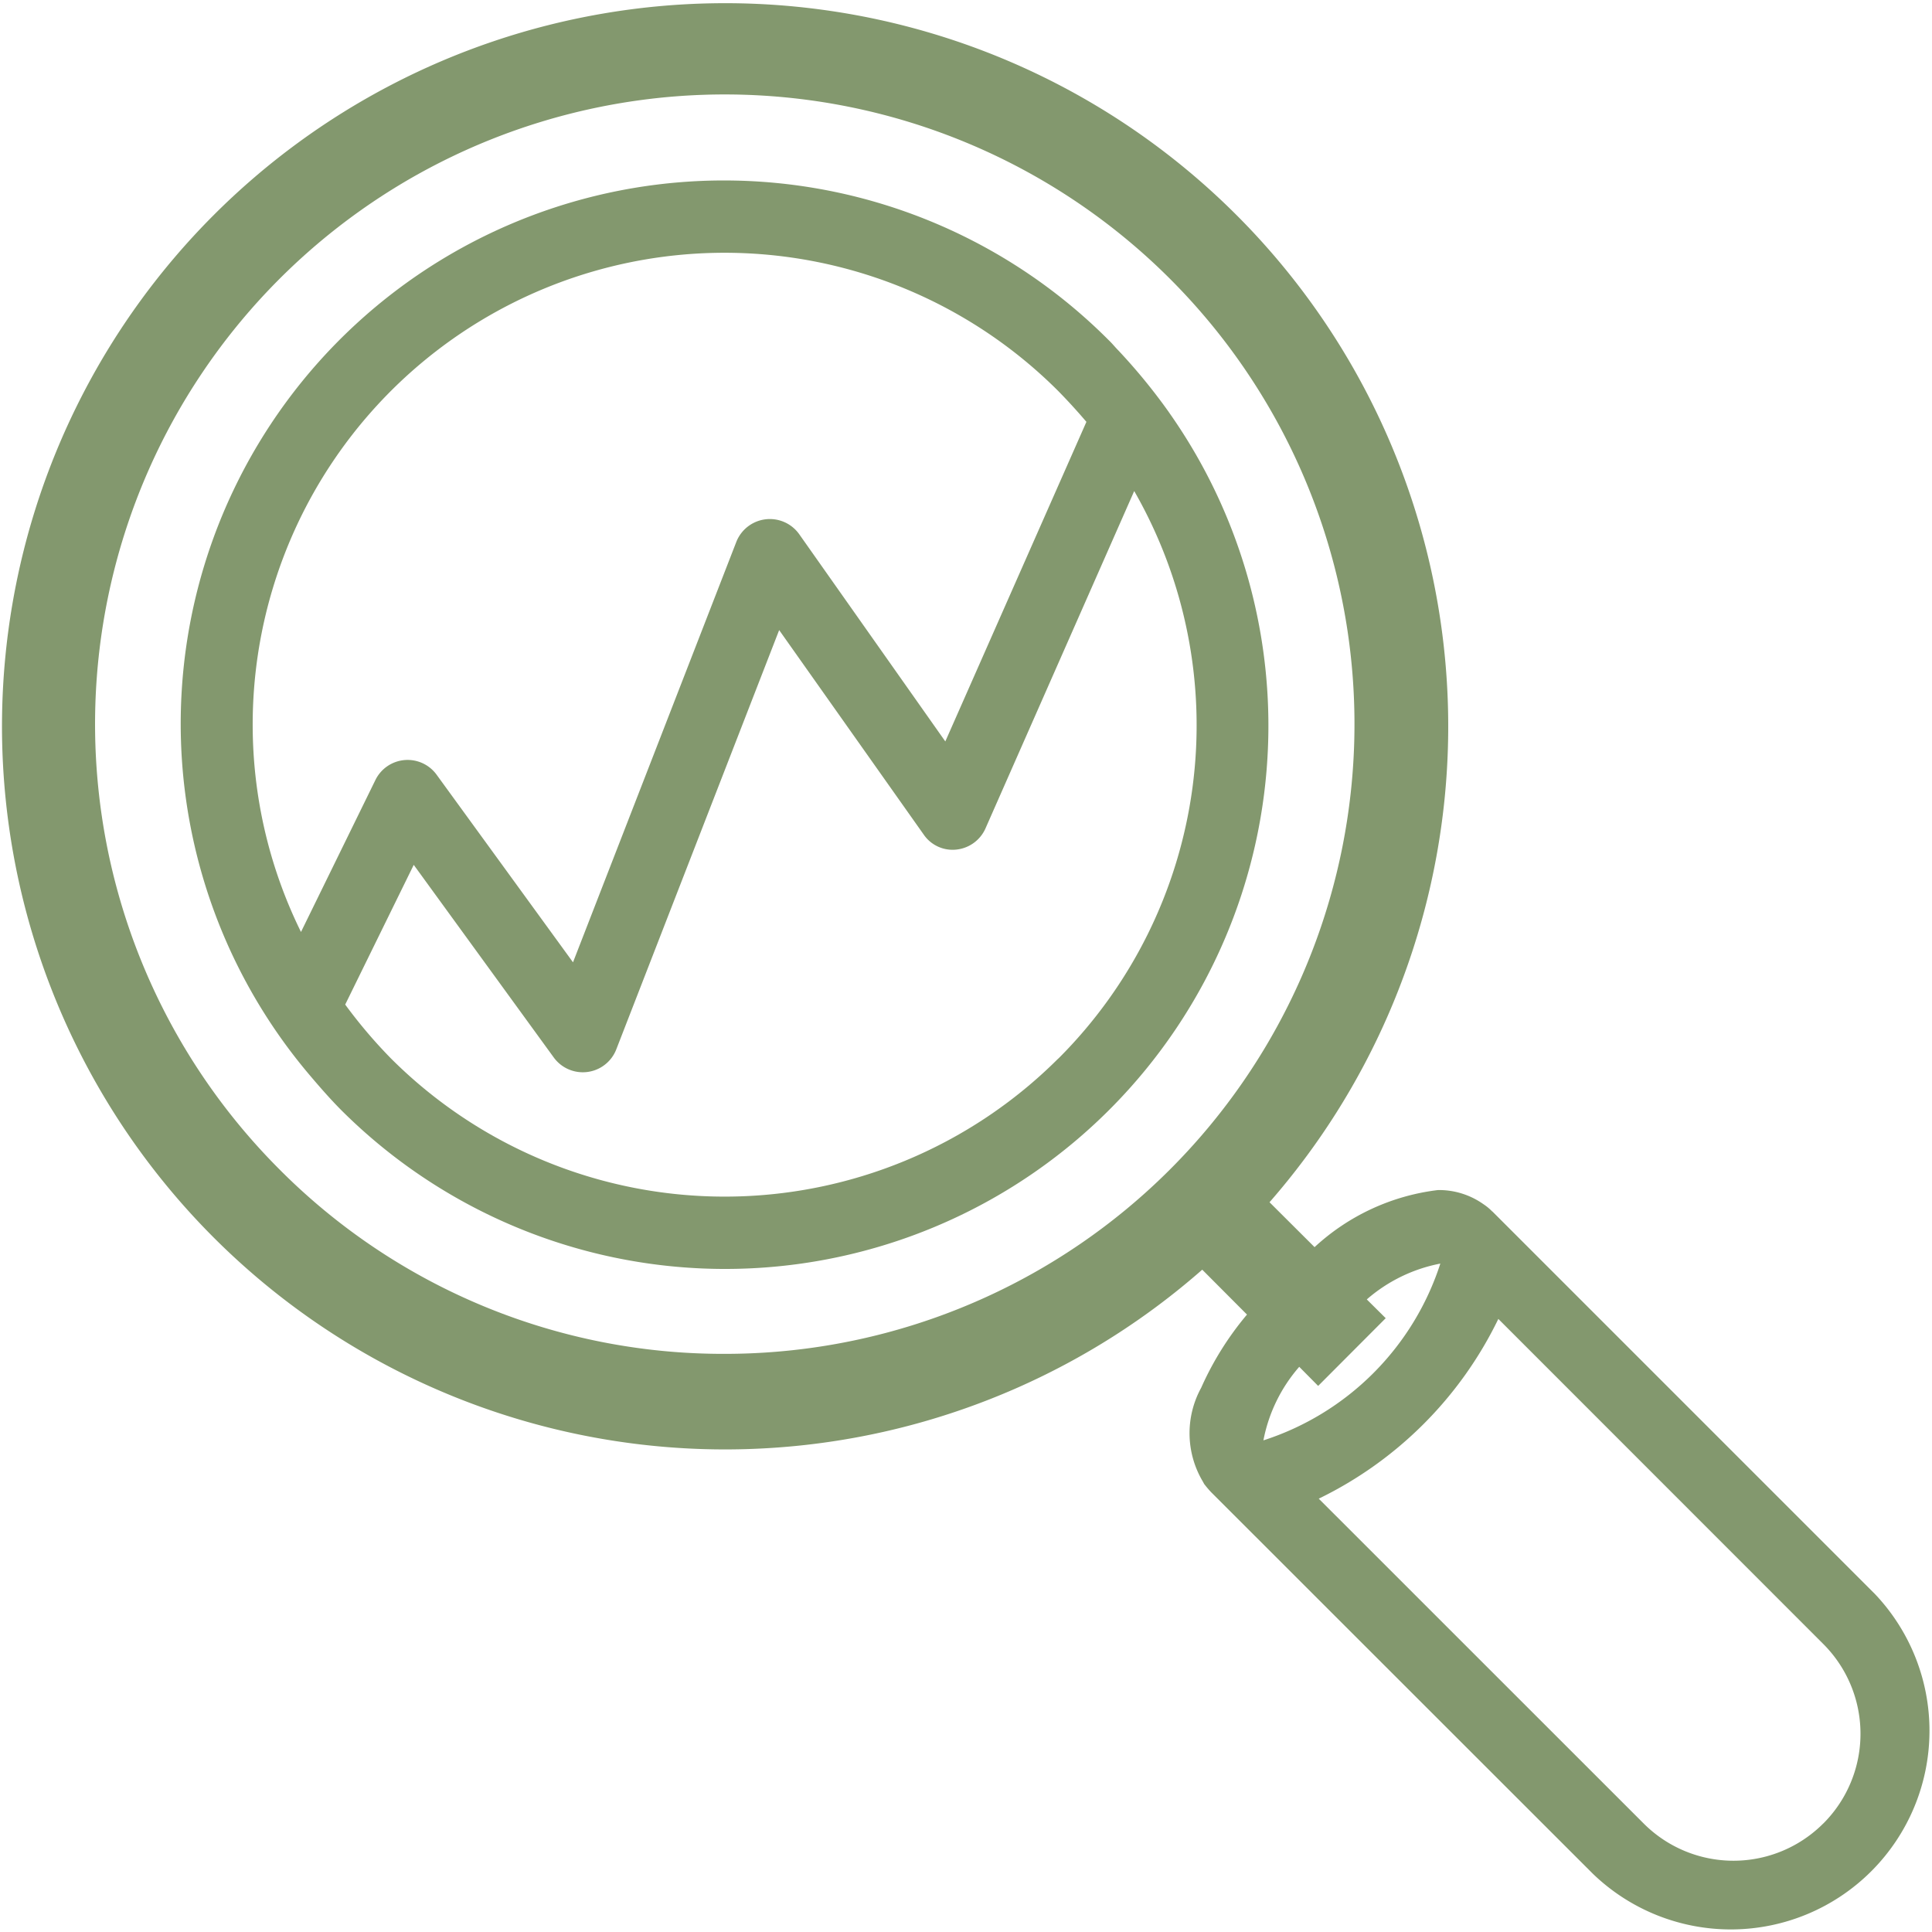
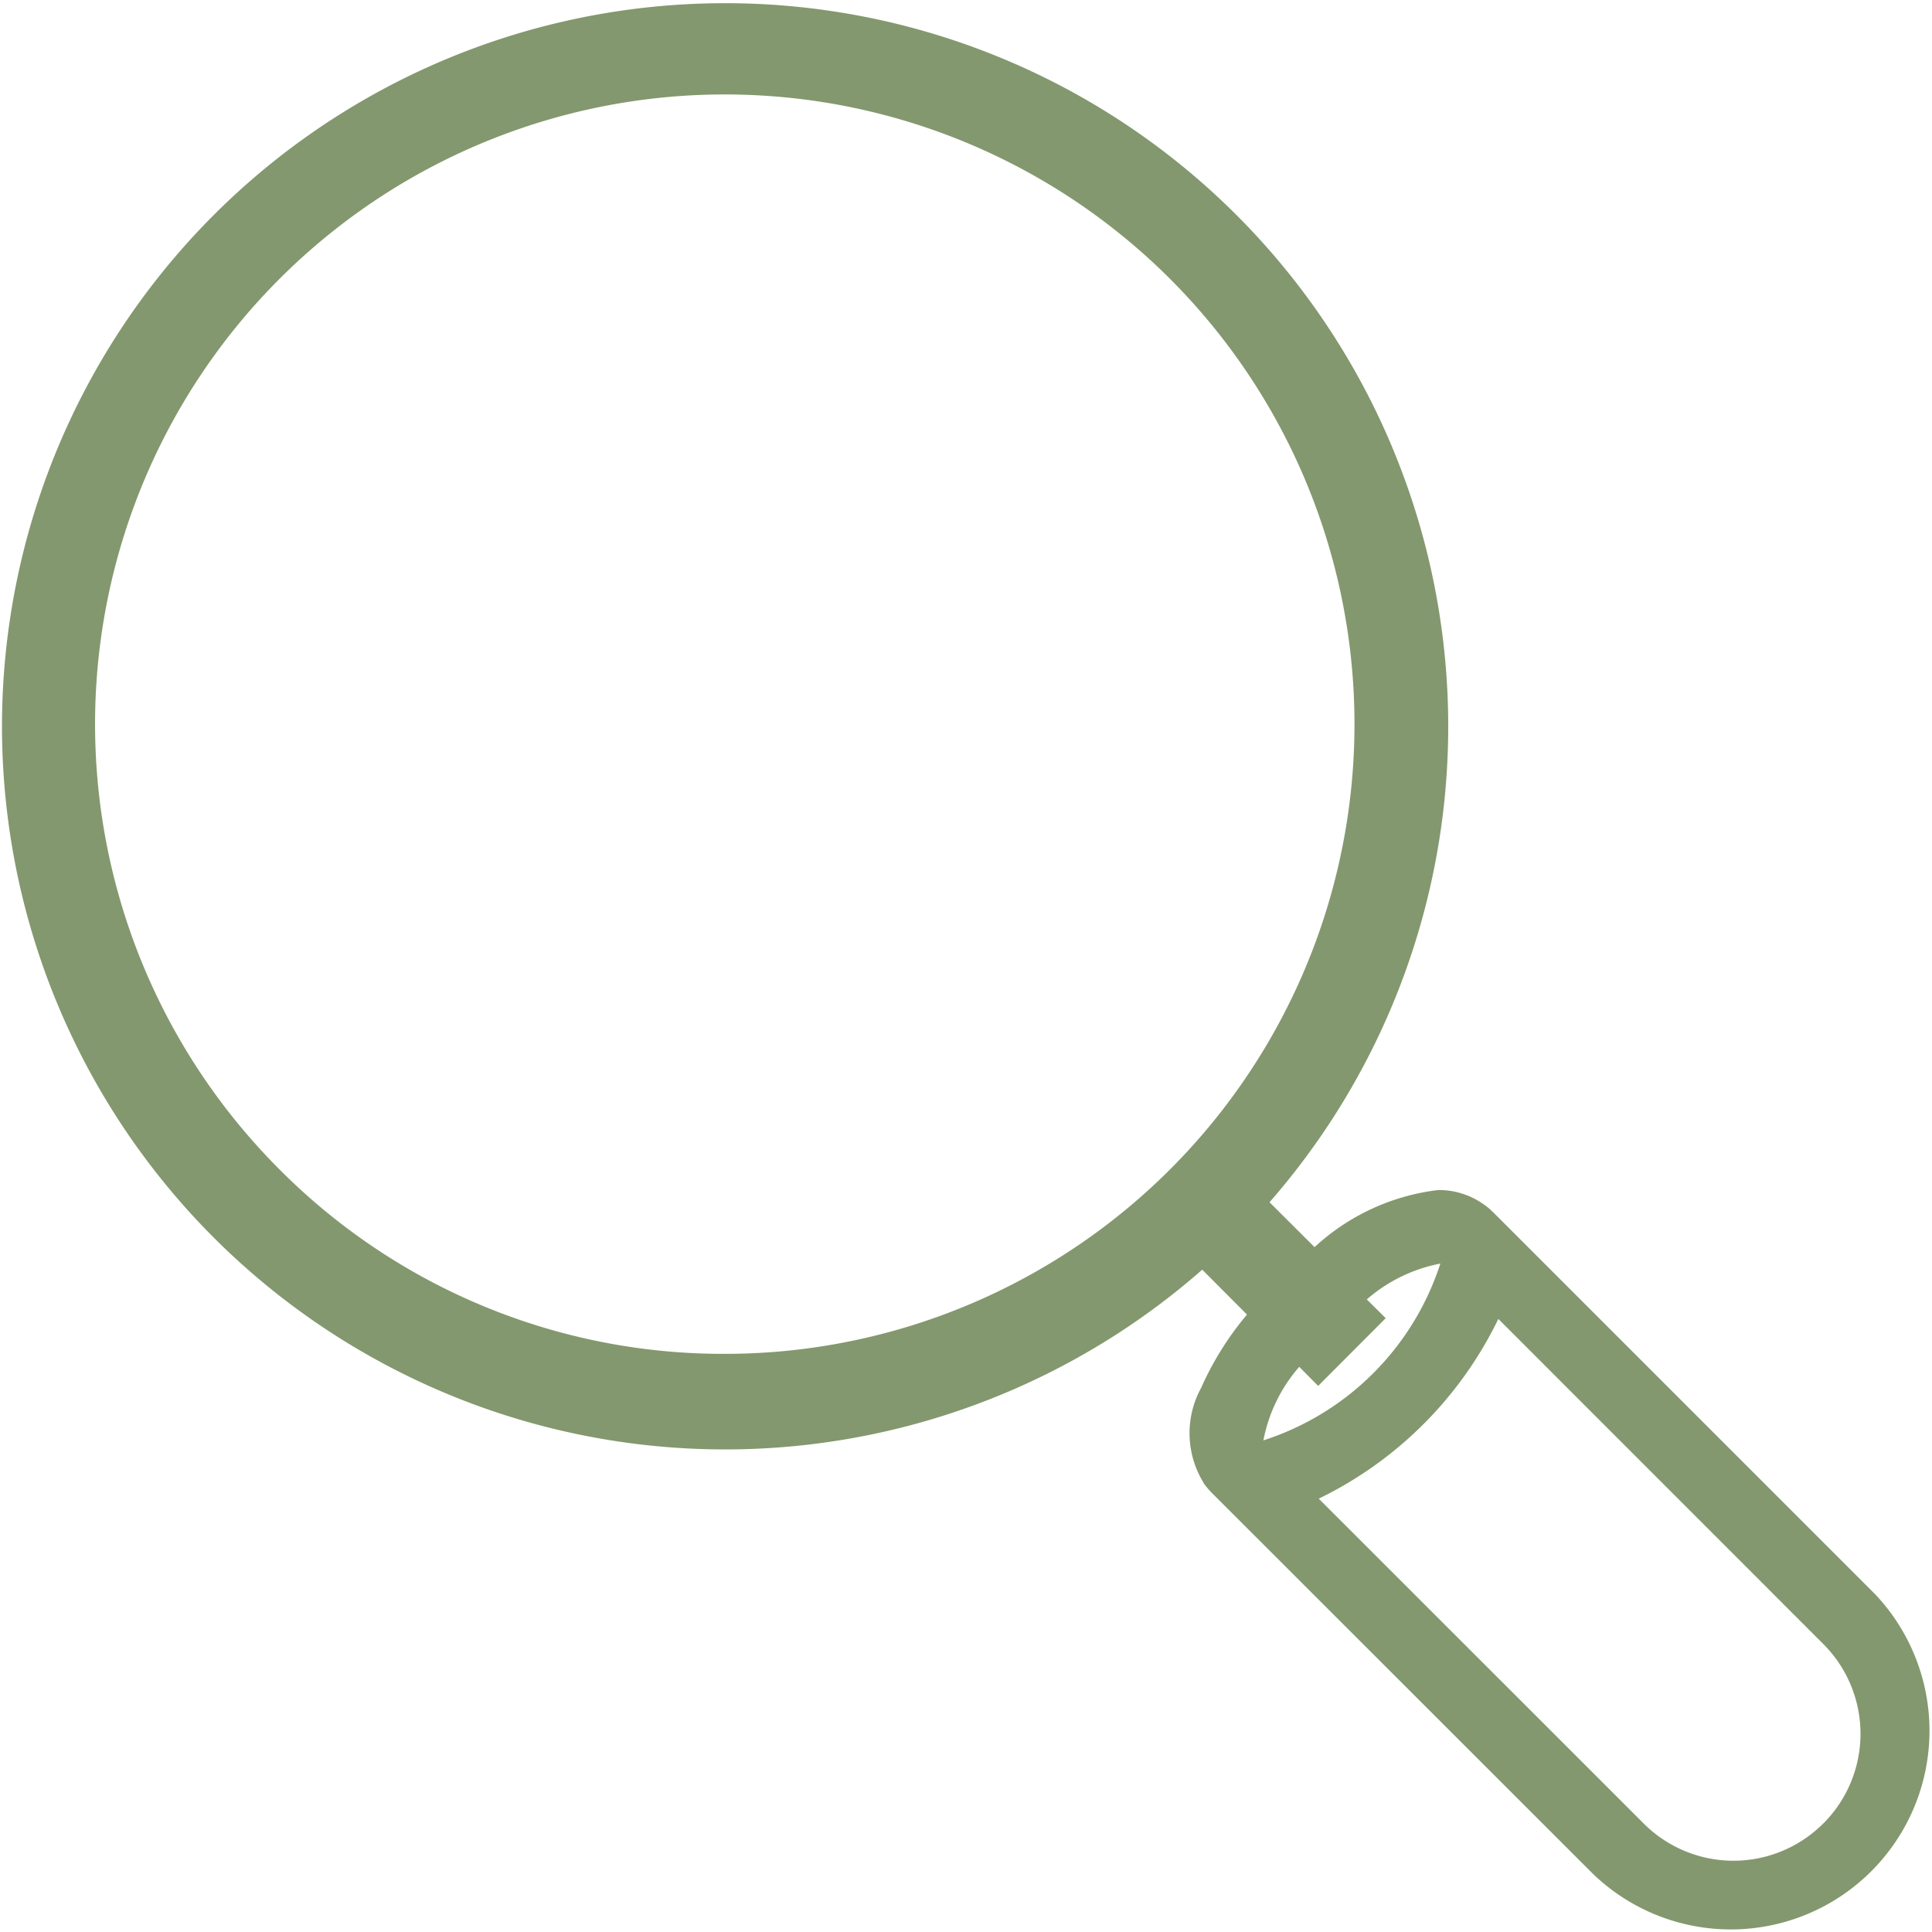
<svg xmlns="http://www.w3.org/2000/svg" width="65.151" height="65.156" viewBox="0 0 65.151 65.156">
  <g id="Group_358" data-name="Group 358" transform="translate(-1574.529 -401.562)">
    <path id="Path_254" data-name="Path 254" d="M1637.722,455.282l-12.866-12.866h-.005a1.815,1.815,0,0,0-.3-.248,2.592,2.592,0,0,0-1.53-.475,7.434,7.434,0,0,0-4.162,1.925l-1.519-1.514a24.385,24.385,0,1,0-2.269,2.274l1.509,1.514a10.368,10.368,0,0,0-1.545,2.469,3.187,3.187,0,0,0,.058,3.165l.043.079a3.389,3.389,0,0,0,.237.279l.005.005.005.005,12.866,12.86a6.7,6.7,0,0,0,9.473-9.474Zm-53.757-14.274a21.235,21.235,0,1,1,15,6.209A21.1,21.1,0,0,1,1583.965,441.008Zm34.377,6.646.638.644,2.278-2.284-.638-.633a5.291,5.291,0,0,1,2.48-1.208,9.254,9.254,0,0,1-5.966,5.961A5.274,5.274,0,0,1,1618.342,447.654Zm17.671,15.4a4.279,4.279,0,0,1-6.056,0L1619,452.1a13.071,13.071,0,0,0,6.056-6.061L1636.013,457a4.279,4.279,0,0,1,0,6.056Z" transform="translate(0)" fill="#83986e" />
-     <path id="Path_255" data-name="Path 255" d="M1609,410.512a19.585,19.585,0,0,0-1.714-2.094c-.105-.105-.2-.227-.306-.327a18.32,18.32,0,0,0-26.934,24.8c.322.38.659.765,1.013,1.124a18.321,18.321,0,0,0,27.942-23.5Zm-30.9,10.534a15.912,15.912,0,0,1,27.166-11.252c.332.338.648.686.949,1.039l-4.758,10.777-4.927-6.989a1.215,1.215,0,0,0-2.12.258l-5.508,14.179-4.606-6.335a1.209,1.209,0,0,0-2.056.185l-2.511,5.127A15.821,15.821,0,0,1,1578.1,421.046Zm27.166,11.257a15.919,15.919,0,0,1-22.5,0,16.648,16.648,0,0,1-1.546-1.82l2.311-4.711,4.721,6.494a1.211,1.211,0,0,0,2.11-.274l5.492-14.137,4.874,6.895a1.18,1.18,0,0,0,1.107.506,1.211,1.211,0,0,0,.976-.712l5.016-11.378a15.877,15.877,0,0,1-2.558,19.138Z" transform="translate(4.95 4.955)" fill="#83986e" />
  </g>
</svg>